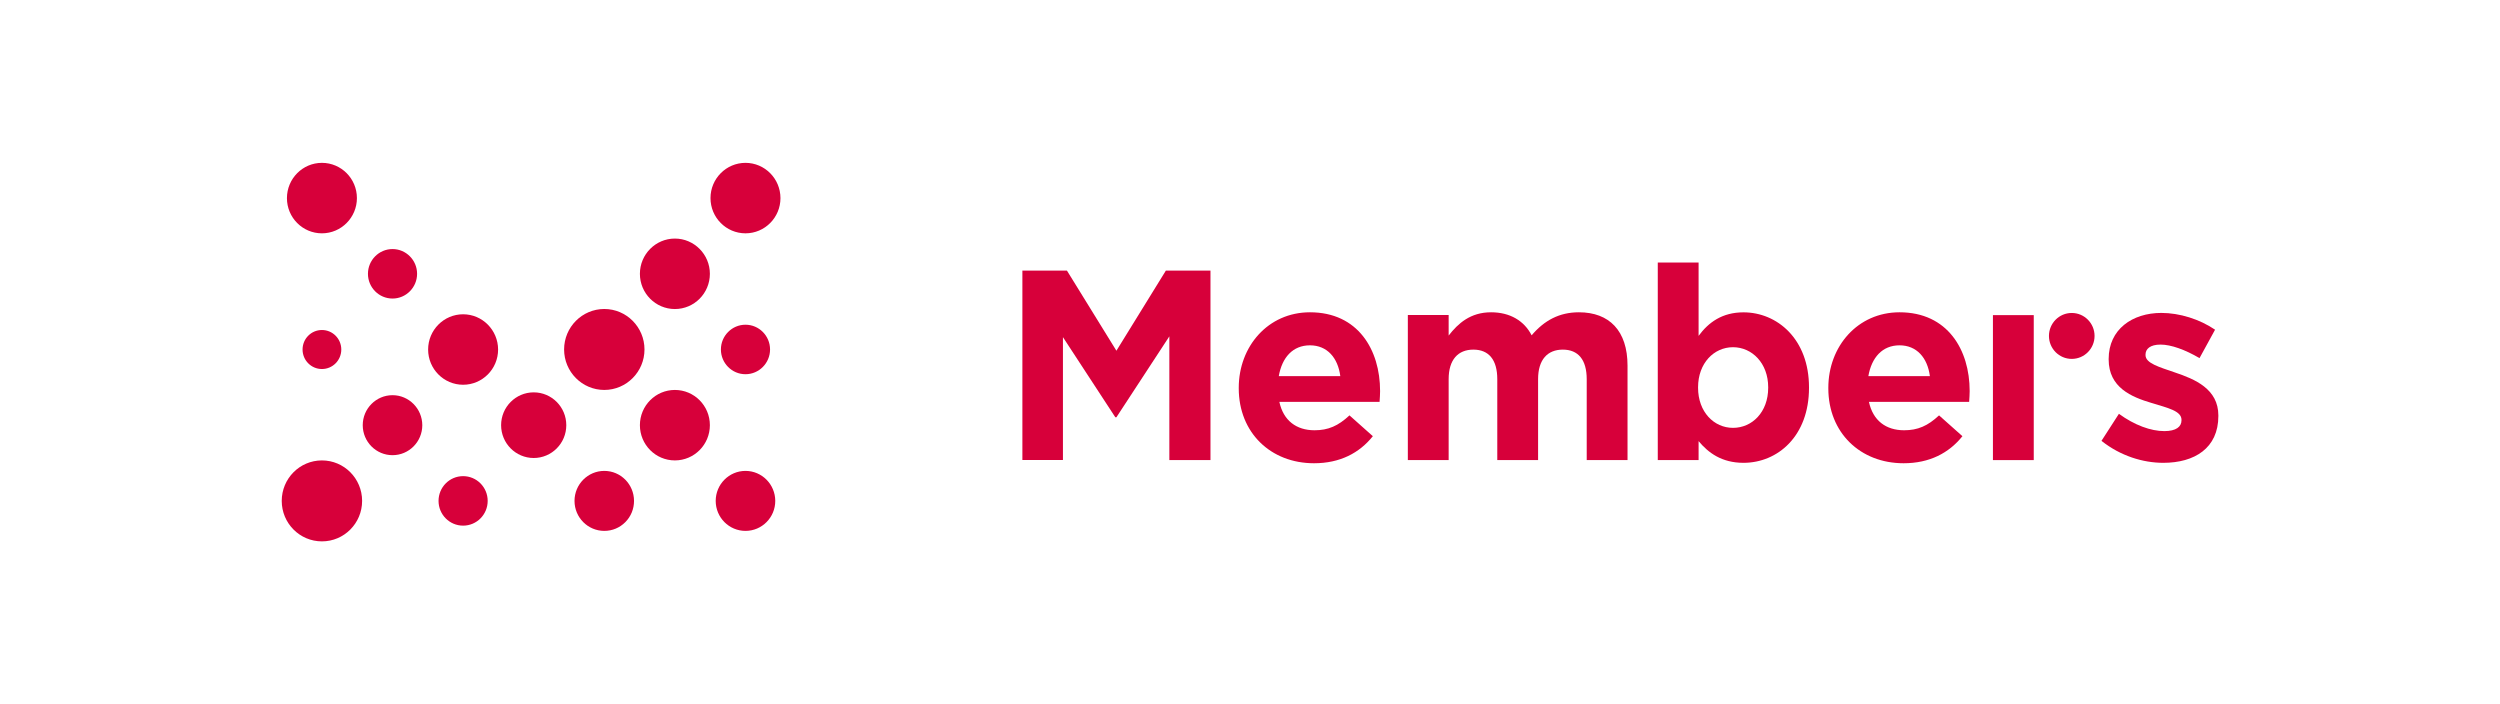
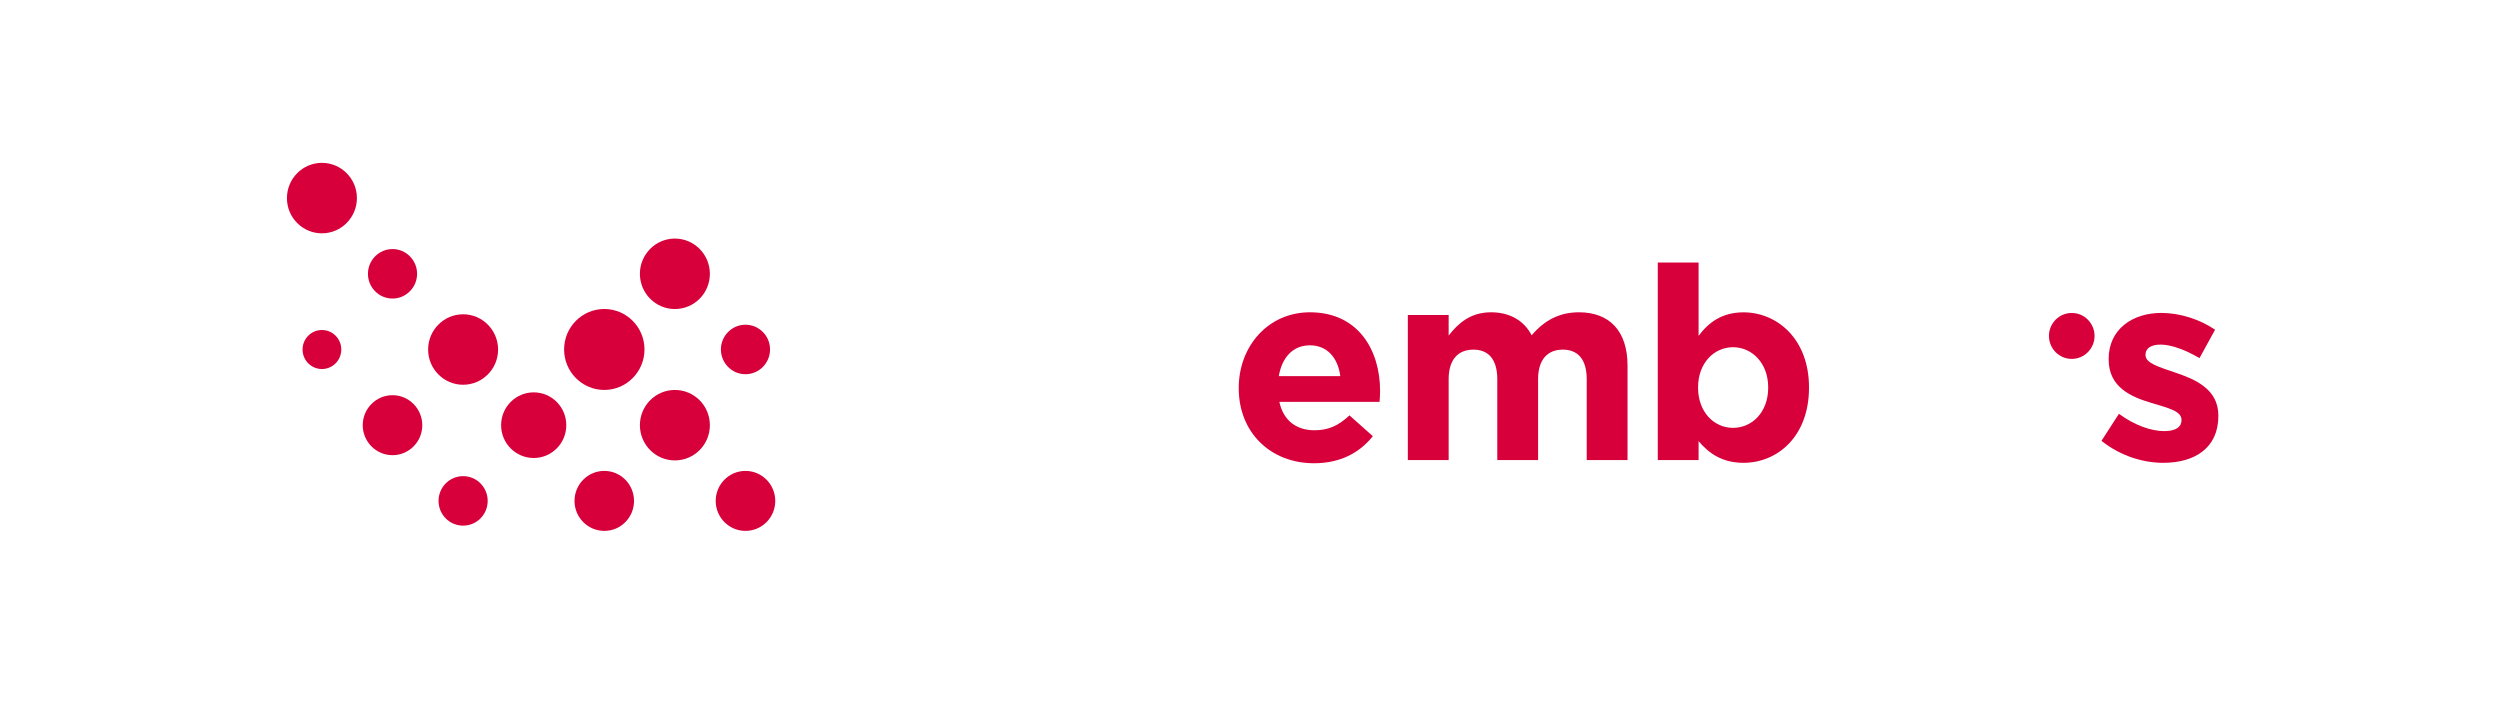
<svg xmlns="http://www.w3.org/2000/svg" width="284" height="80" viewBox="0 0 284 80" fill="none">
  <g clip-path="url(#clip0_14_554)">
    <path d="M84.687 53.494C82.824 53.494 81.304 55.019 81.304 56.901C81.304 58.784 82.818 60.309 84.687 60.309C86.556 60.309 88.07 58.784 88.07 56.901C88.064 55.019 86.55 53.494 84.687 53.494Z" fill="#D7003A" />
    <path d="M60.629 52.029C62.673 52.029 64.331 50.36 64.331 48.3C64.331 46.241 62.673 44.572 60.629 44.572C58.584 44.572 56.926 46.241 56.926 48.3C56.926 50.36 58.584 52.029 60.629 52.029Z" fill="#D7003A" />
    <path d="M52.609 35.702C50.421 35.702 48.635 37.495 48.635 39.705C48.635 41.915 50.415 43.708 52.609 43.708C54.803 43.708 56.584 41.915 56.584 39.705C56.578 37.495 54.797 35.702 52.609 35.702Z" fill="#D7003A" />
    <path d="M36.571 41.921C37.786 41.921 38.771 40.929 38.771 39.705C38.771 38.481 37.786 37.489 36.571 37.489C35.356 37.489 34.371 38.481 34.371 39.705C34.371 40.929 35.356 41.921 36.571 41.921Z" fill="#D7003A" />
    <path d="M44.59 44.893C42.727 44.893 41.207 46.418 41.207 48.3C41.207 50.183 42.721 51.708 44.59 51.708C46.459 51.708 47.973 50.183 47.973 48.3C47.967 46.424 46.453 44.893 44.59 44.893Z" fill="#D7003A" />
    <path d="M52.609 59.713C54.151 59.713 55.401 58.454 55.401 56.902C55.401 55.349 54.151 54.09 52.609 54.09C51.068 54.09 49.818 55.349 49.818 56.902C49.818 58.454 51.068 59.713 52.609 59.713Z" fill="#D7003A" />
-     <path d="M36.571 61.5C39.092 61.5 41.136 59.441 41.136 56.902C41.136 54.362 39.092 52.303 36.571 52.303C34.049 52.303 32.005 54.362 32.005 56.902C32.005 59.441 34.049 61.5 36.571 61.5Z" fill="#D7003A" />
    <path d="M68.648 53.494C66.785 53.494 65.265 55.019 65.265 56.901C65.265 58.784 66.779 60.309 68.648 60.309C69.553 60.309 70.399 59.957 71.037 59.314C71.676 58.671 72.025 57.813 72.025 56.907C72.025 55.019 70.511 53.494 68.648 53.494Z" fill="#D7003A" />
    <path d="M76.667 52.303C78.862 52.303 80.642 50.511 80.642 48.3C80.642 46.09 78.862 44.298 76.667 44.298C74.472 44.298 72.693 46.09 72.693 48.3C72.693 50.511 74.472 52.303 76.667 52.303Z" fill="#D7003A" />
    <path d="M84.687 42.511C86.224 42.511 87.478 41.248 87.478 39.699C87.478 38.151 86.224 36.888 84.687 36.888C83.149 36.888 81.895 38.151 81.895 39.699C81.895 41.248 83.143 42.511 84.687 42.511Z" fill="#D7003A" />
    <path d="M76.667 27.101C74.479 27.101 72.693 28.894 72.693 31.104C72.693 33.314 74.473 35.107 76.667 35.107C78.862 35.107 80.642 33.314 80.642 31.104C80.642 28.9 78.856 27.101 76.667 27.101Z" fill="#D7003A" />
-     <path d="M84.687 18.5C82.499 18.5 80.713 20.293 80.713 22.503C80.713 24.713 82.493 26.506 84.687 26.506C86.881 26.506 88.661 24.713 88.661 22.503C88.655 20.293 86.875 18.5 84.687 18.5Z" fill="#D7003A" />
    <path d="M36.571 26.506C38.759 26.506 40.545 24.713 40.545 22.503C40.545 20.293 38.765 18.5 36.571 18.5C34.377 18.5 32.596 20.299 32.596 22.509C32.596 24.719 34.377 26.506 36.571 26.506Z" fill="#D7003A" />
    <path d="M68.648 44.298C71.161 44.298 73.214 42.237 73.214 39.699C73.214 37.162 71.167 35.101 68.648 35.101C66.129 35.101 64.082 37.162 64.082 39.699C64.082 42.237 66.129 44.298 68.648 44.298Z" fill="#D7003A" />
    <path d="M44.59 33.915C46.128 33.915 47.381 32.653 47.381 31.104C47.381 29.555 46.128 28.293 44.59 28.293C43.052 28.293 41.799 29.555 41.799 31.104C41.799 32.653 43.046 33.915 44.59 33.915Z" fill="#D7003A" />
-     <path d="M116.137 30.741H121.205L126.824 39.842L132.442 30.741H137.51V52.262H132.838V38.21L126.824 47.401H126.7L120.75 38.3V52.256H116.143V30.741H116.137Z" fill="#D7003A" />
    <path d="M140.722 44.113V44.053C140.722 39.348 144.051 35.476 148.812 35.476C154.277 35.476 156.778 39.747 156.778 44.423C156.778 44.792 156.749 45.221 156.719 45.65H145.335C145.79 47.77 147.257 48.878 149.332 48.878C150.888 48.878 152.017 48.384 153.301 47.187L155.956 49.551C154.43 51.457 152.23 52.625 149.273 52.625C144.353 52.625 140.722 49.158 140.722 44.113ZM152.26 42.731C151.988 40.64 150.764 39.229 148.812 39.229C146.86 39.229 145.636 40.611 145.27 42.731H152.26Z" fill="#D7003A" />
    <path d="M159.93 35.786H164.567V38.121C165.637 36.739 167.039 35.476 169.387 35.476C171.522 35.476 173.142 36.429 173.994 38.091C175.431 36.399 177.14 35.476 179.364 35.476C182.811 35.476 184.887 37.567 184.887 41.534V52.261H180.251V43.071C180.251 40.855 179.275 39.717 177.536 39.717C175.798 39.717 174.727 40.855 174.727 43.071V52.261H170.091V43.071C170.091 40.855 169.115 39.717 167.376 39.717C165.637 39.717 164.567 40.855 164.567 43.071V52.261H159.93V35.786Z" fill="#D7003A" />
    <path d="M192.96 50.111V52.261H188.323V29.823H192.96V38.156C194.089 36.62 195.645 35.482 198.058 35.482C201.872 35.482 205.503 38.496 205.503 44V44.059C205.503 49.563 201.931 52.577 198.058 52.577C195.586 52.577 194.06 51.433 192.96 50.111ZM200.867 44.053V43.994C200.867 41.26 199.033 39.443 196.869 39.443C194.704 39.443 192.901 41.26 192.901 43.994V44.053C192.901 46.787 194.698 48.604 196.869 48.604C199.039 48.604 200.867 46.823 200.867 44.053Z" fill="#D7003A" />
-     <path d="M207.698 44.113V44.053C207.698 39.348 211.027 35.476 215.788 35.476C221.252 35.476 223.754 39.747 223.754 44.423C223.754 44.792 223.724 45.221 223.695 45.65H212.31C212.766 47.77 214.232 48.878 216.308 48.878C217.864 48.878 218.993 48.384 220.277 47.187L222.932 49.551C221.406 51.457 219.206 52.625 216.249 52.625C211.329 52.625 207.698 49.158 207.698 44.113ZM219.236 42.731C218.964 40.64 217.739 39.229 215.788 39.229C213.836 39.229 212.612 40.611 212.245 42.731H219.236Z" fill="#D7003A" />
    <path d="M238.728 50.081L240.709 47.008C242.478 48.3 244.341 48.974 245.866 48.974C247.209 48.974 247.818 48.479 247.818 47.746V47.687C247.818 46.674 246.233 46.335 244.429 45.781C242.141 45.102 239.544 44.03 239.544 40.831V40.772C239.544 37.418 242.229 35.548 245.529 35.548C247.605 35.548 249.864 36.256 251.632 37.454L249.864 40.682C248.244 39.729 246.629 39.145 245.441 39.145C244.252 39.145 243.731 39.64 243.731 40.283V40.343C243.731 41.266 245.287 41.695 247.061 42.308C249.35 43.077 252.005 44.184 252.005 47.199V47.258C252.005 50.915 249.291 52.577 245.748 52.577C243.459 52.577 240.893 51.803 238.728 50.081Z" fill="#D7003A" />
-     <path d="M226.397 35.798H231.034V52.267H226.397V35.798Z" fill="#D7003A" />
    <path d="M235.351 40.771C236.782 40.771 237.942 39.603 237.942 38.162C237.942 36.721 236.782 35.553 235.351 35.553C233.921 35.553 232.761 36.721 232.761 38.162C232.761 39.603 233.921 40.771 235.351 40.771Z" fill="#D7003A" />
  </g>
  <defs>
    <clipPath id="clip0_14_554">
      <rect width="220" height="43" fill="white" transform="translate(32.005 18.5)" />
    </clipPath>
  </defs>
</svg>